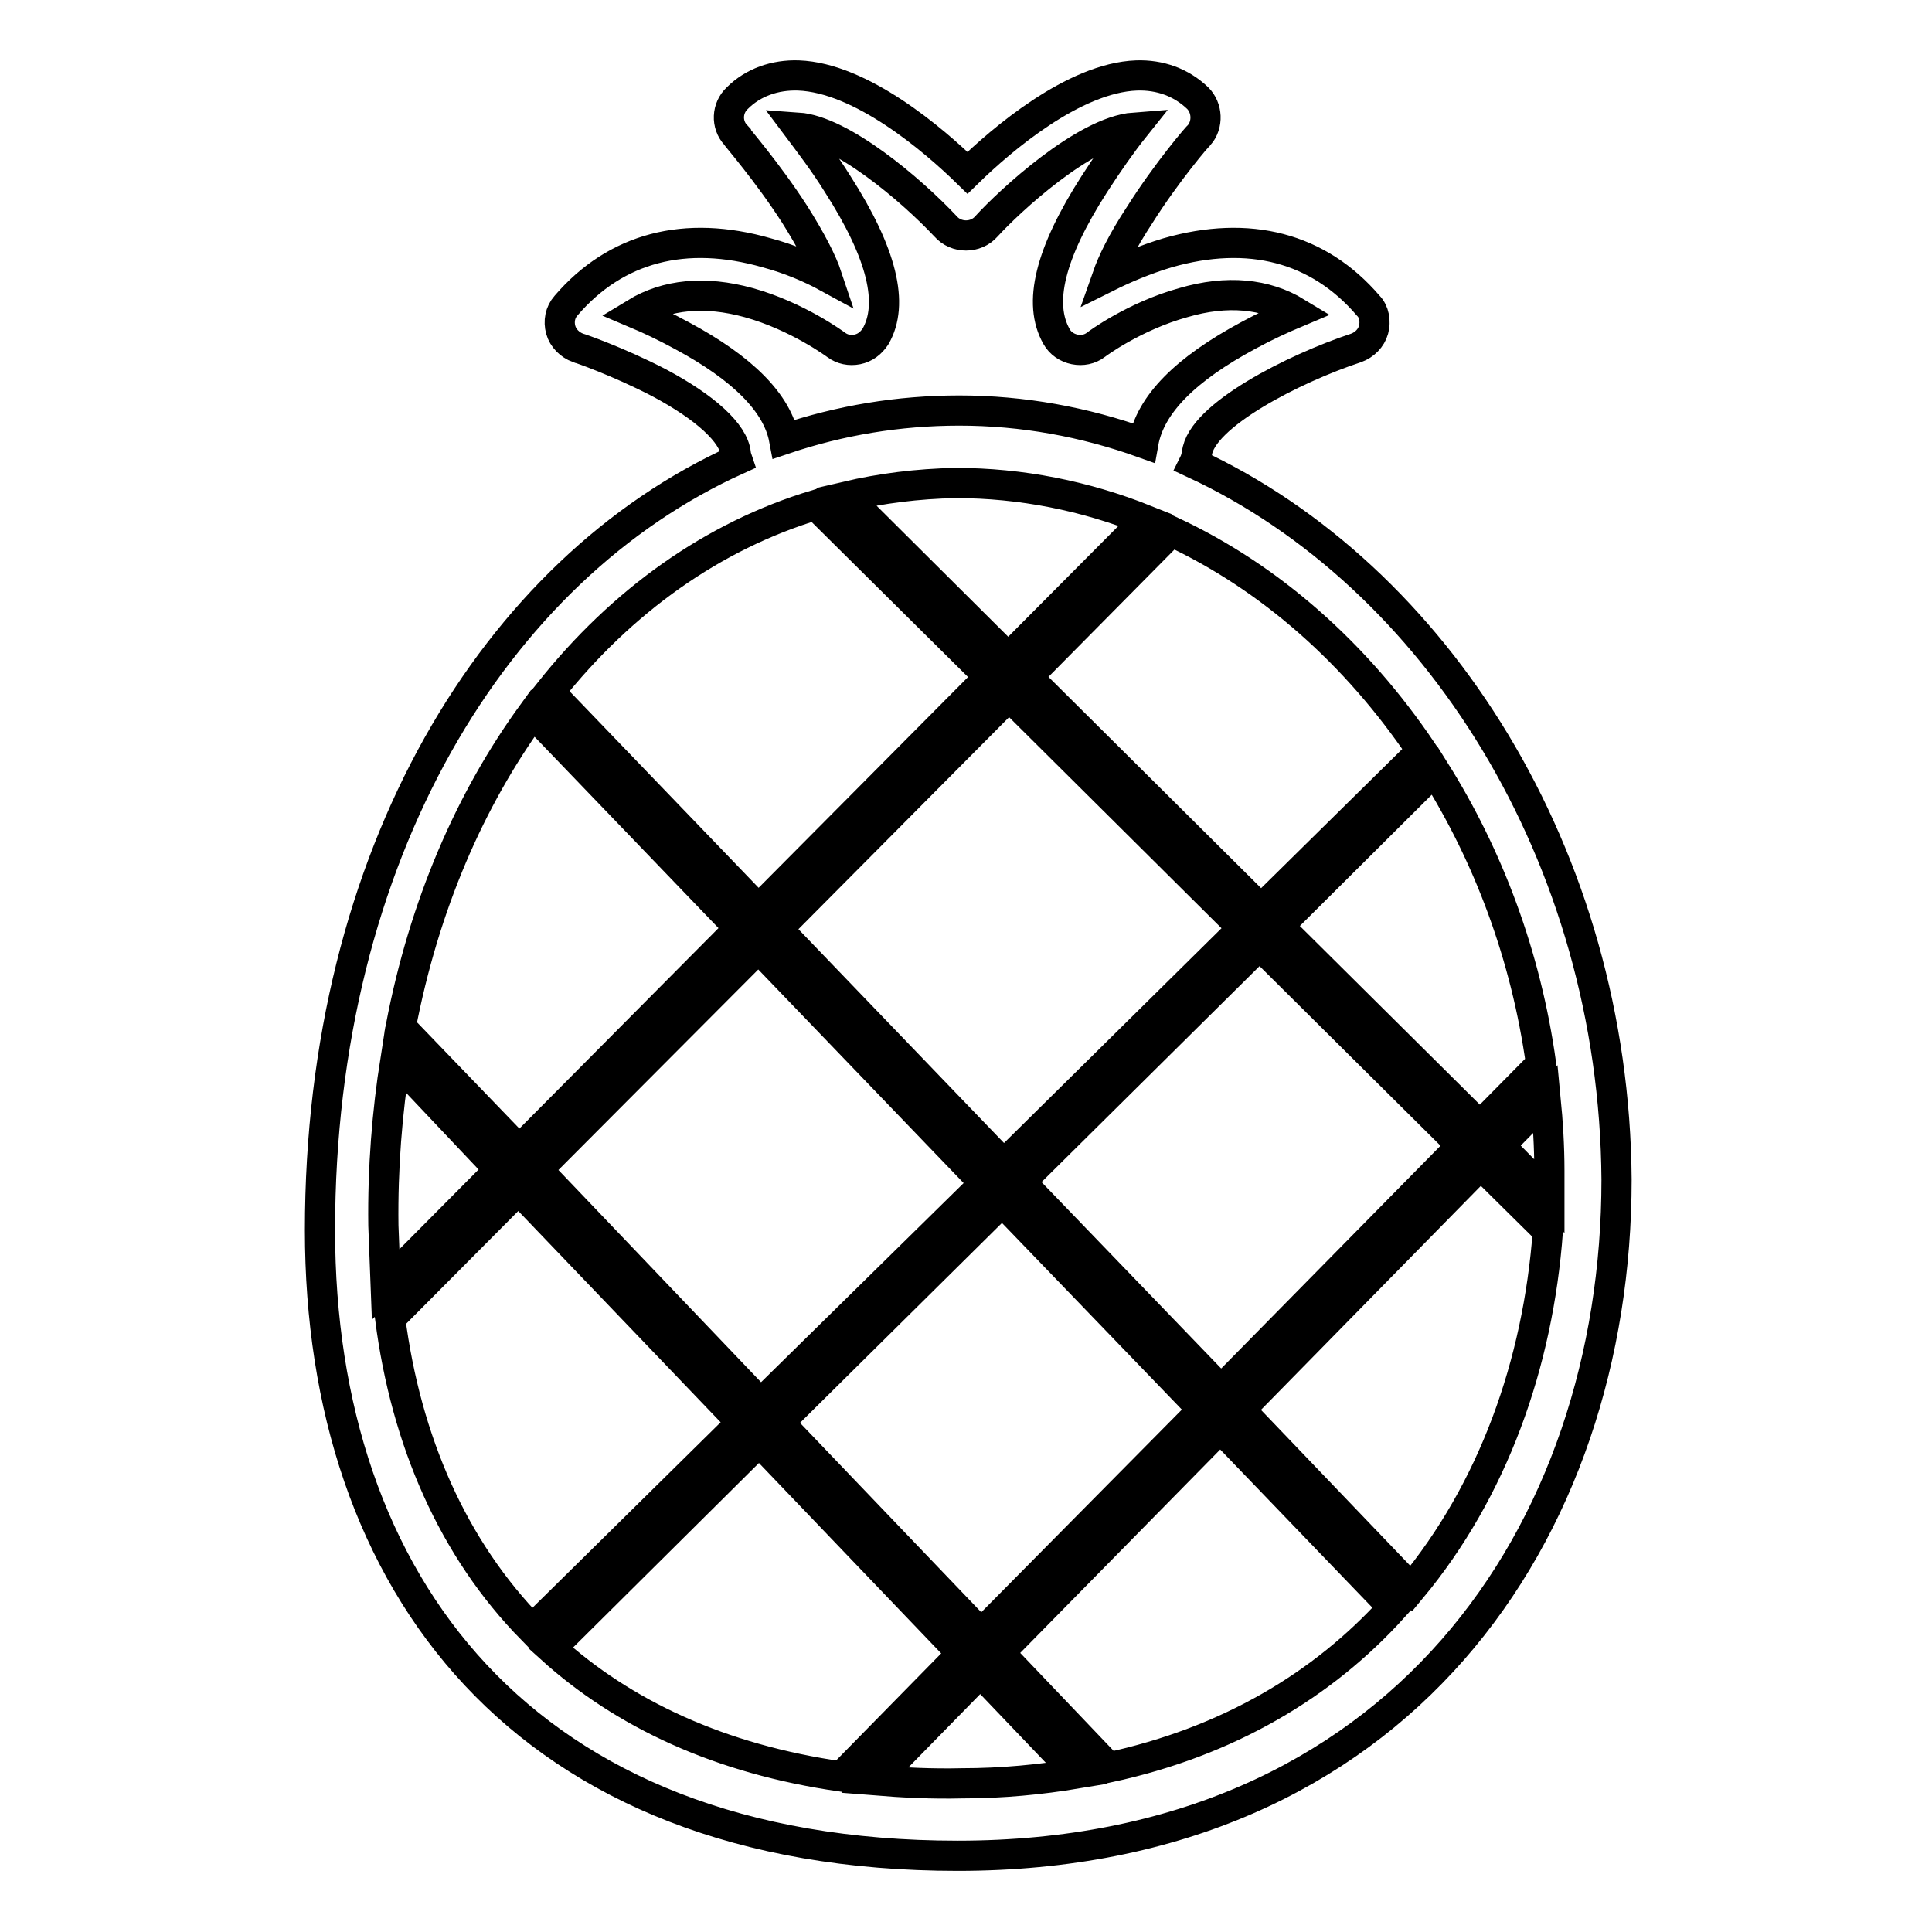
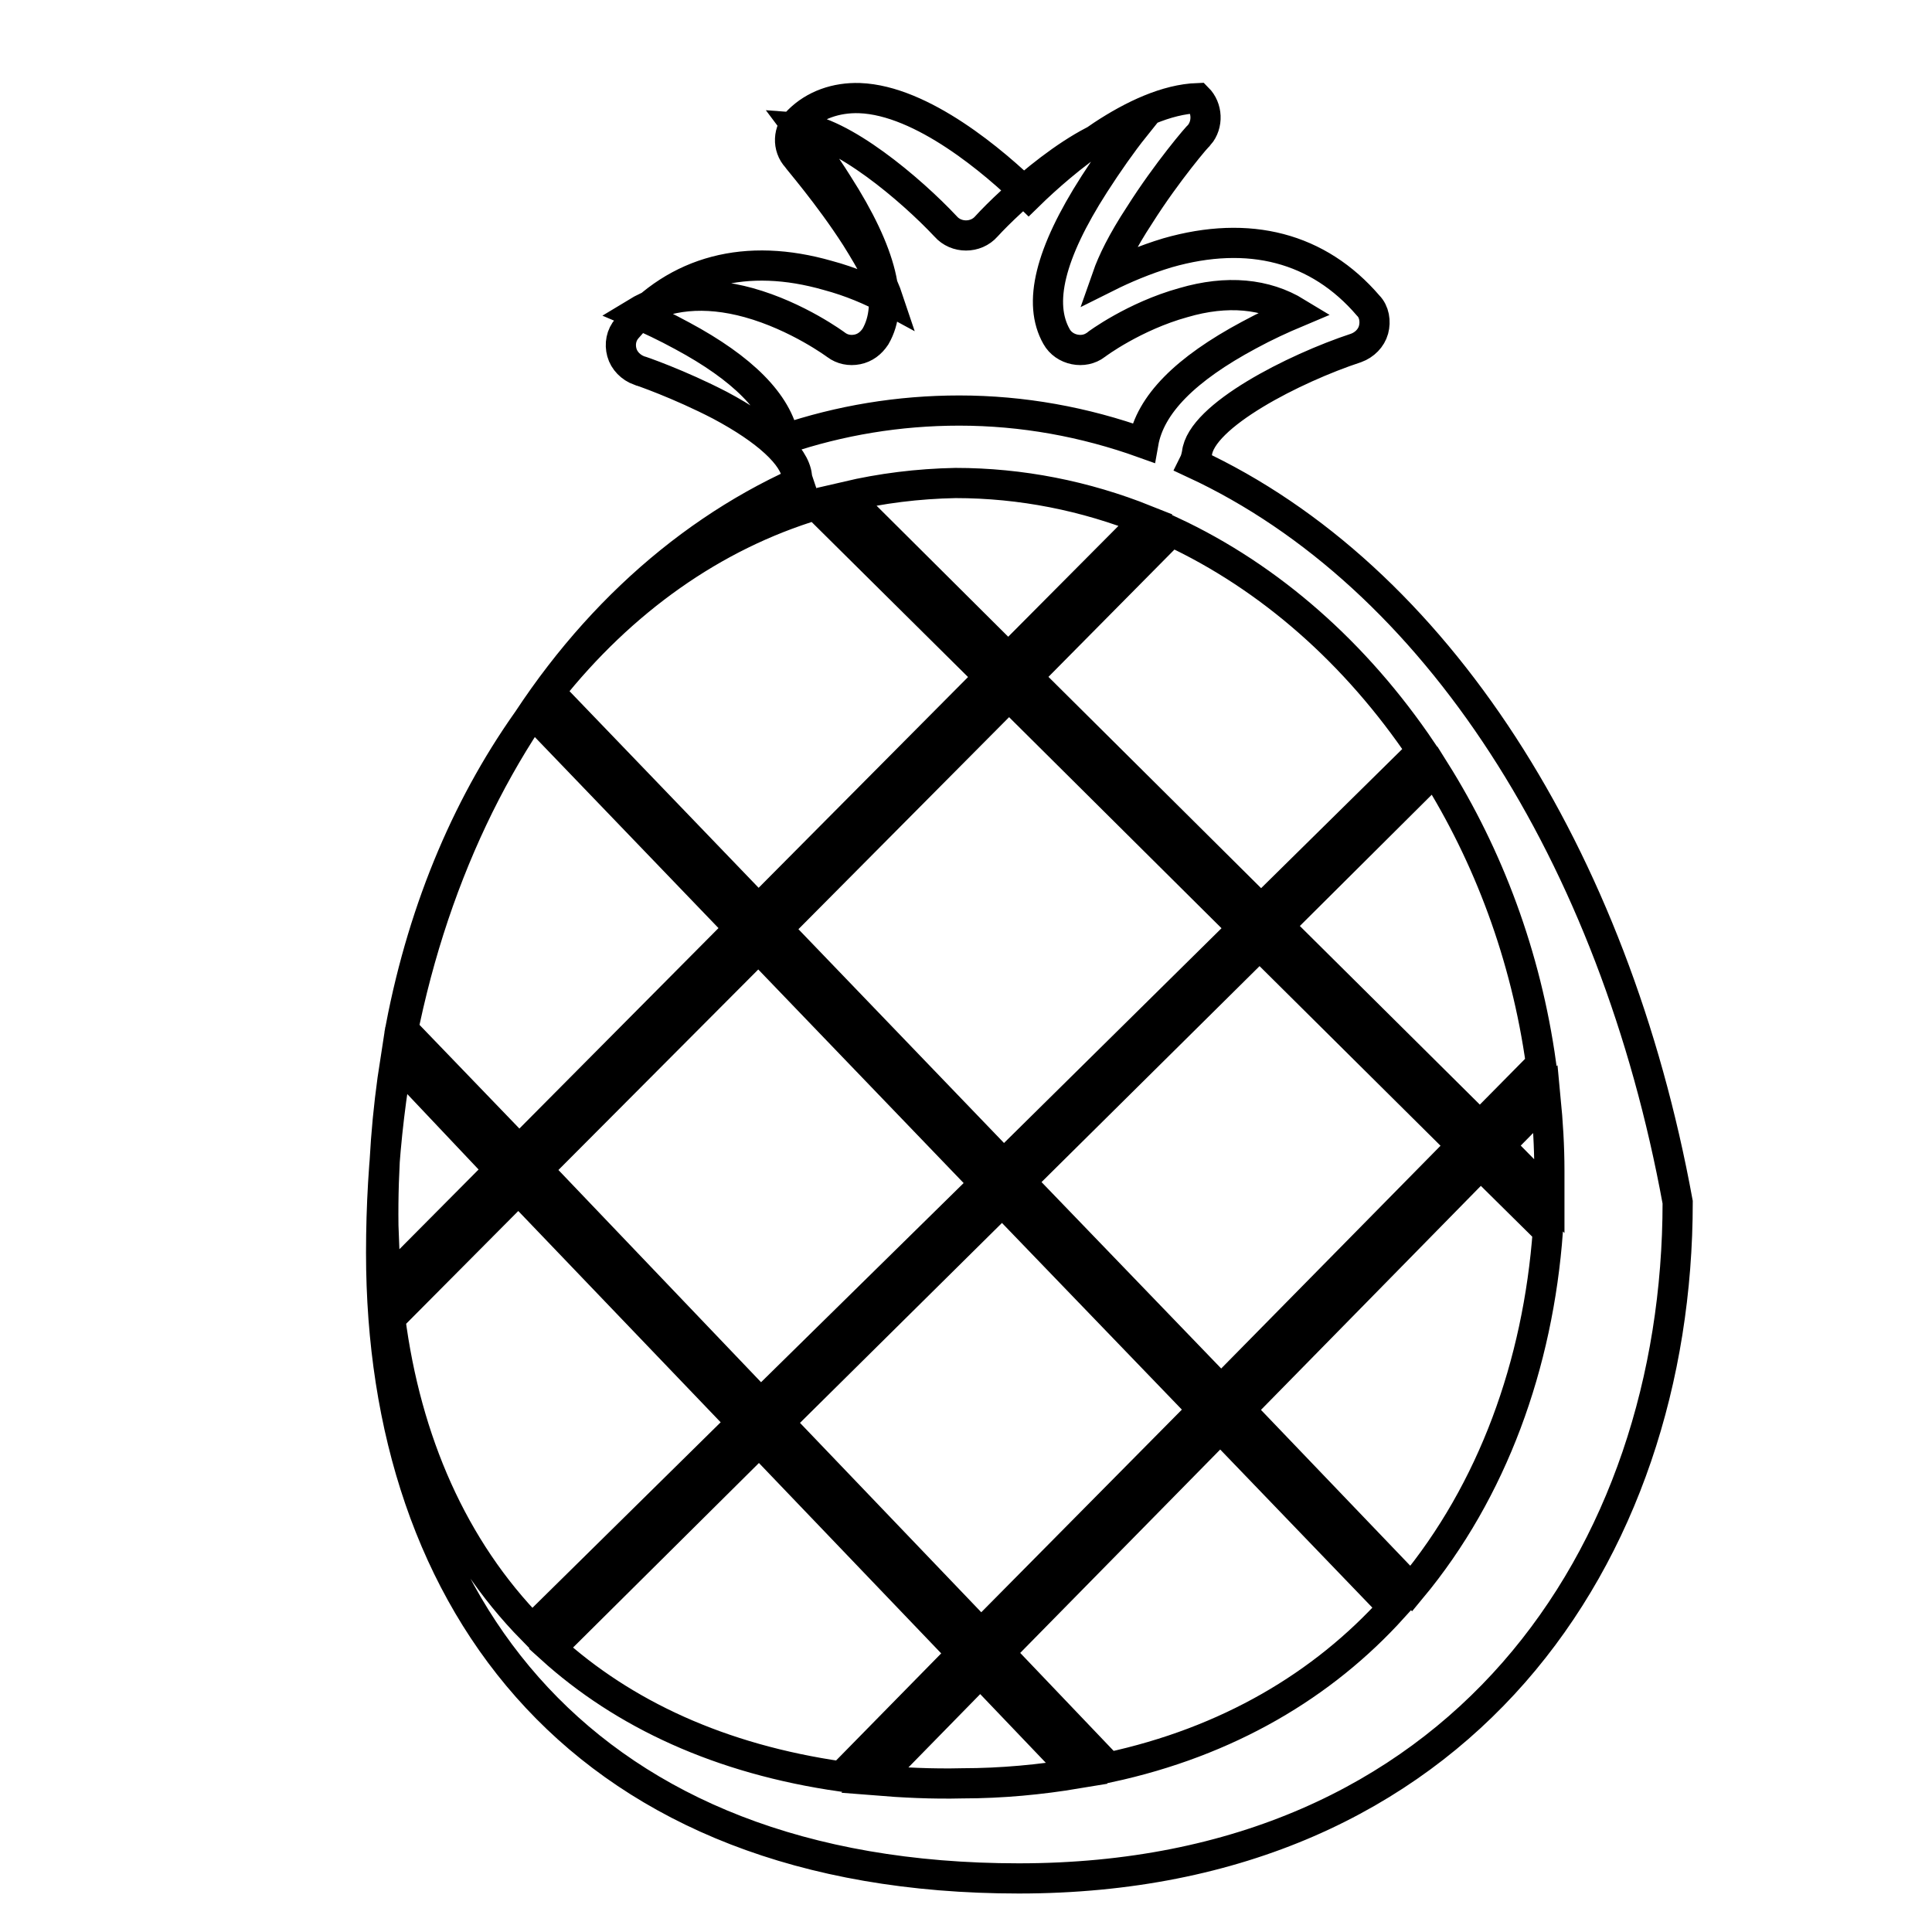
<svg xmlns="http://www.w3.org/2000/svg" version="1.1" x="0px" y="0px" viewBox="0 0 256 256" enable-background="new 0 0 256 256" xml:space="preserve">
  <g>
-     <path stroke-width="4" fill-opacity="0" stroke="#000000" d="M158.2,61.4c0.2-0.4,0.3-0.8,0.4-1.3c0.5-5,12.9-11.3,21.1-14c1.1-0.4,2-1.3,2.3-2.4 c0.3-1.1,0.1-2.4-0.7-3.2c-6.6-7.7-15.8-10.1-26.6-7c-3,0.9-5.8,2.1-8,3.2c0.7-2,2-4.7,4.3-8.2c3.6-5.7,7.8-10.6,7.9-10.6 c1.2-1.4,1.1-3.6-0.2-4.9c-2.2-2.1-5-3.1-8.1-3c-8.3,0.3-17.9,8.5-22.4,12.9c-4.5-4.4-14.1-12.6-22.4-12.9c-3.1-0.1-6,0.9-8.1,3 c-1.4,1.3-1.5,3.5-0.2,4.9c0,0.1,4.2,4.9,7.8,10.5c2.2,3.5,3.6,6.2,4.3,8.3c-2.2-1.2-5-2.4-8-3.2c-10.8-3.1-20-0.7-26.6,7 c-0.8,0.9-1,2.1-0.7,3.2c0.3,1.1,1.2,2,2.3,2.4c0.1,0,5.3,1.8,10.7,4.6c6.2,3.3,9.9,6.7,10.2,9.4c0,0.3,0.1,0.5,0.2,0.8 c-32.1,14.5-55.3,52.3-55.3,102.1c0,46.7,26.9,82.9,84.5,82.9c58.5,0,87.3-42.9,87.3-89.6C213.9,113.4,190.3,76.3,158.2,61.4 L158.2,61.4z M103.2,188.5l29.6-29.3l26.6,27.6L130,216.5L103.2,188.5L103.2,188.5z M127.5,219.1l-16,16.3 c-16.1-2.3-28.9-8.3-38.5-17l27.6-27.4L127.5,219.1L127.5,219.1z M50.8,162.4c-0.1-7.7,0.5-15,1.6-22L66.2,155l-15.1,15.2 C51,167.6,50.9,165,50.8,162.4z M53.1,136.1c3.1-16.2,9.2-30.2,17.5-41.6L98,123l-29.2,29.4L53.1,136.1z M100.5,125.6l30,31.2 L100.8,186l-29.6-31L100.5,125.6z M103,123.1l30.7-30.9l31,30.8l-31.7,31.3L103,123.1L103,123.1z M135.2,156.6l31.7-31.4l26.8,26.6 l-31.9,32.4L135.2,156.6z M169.4,122.7l20.7-20.6c7.1,11.3,12.1,24.5,14.1,38.9l-8.1,8.2L169.4,122.7z M196.2,154.3l8.9,8.8 c-1.3,17.7-7.3,34.4-18.1,47.4l-22.7-23.7L196.2,154.3L196.2,154.3z M198.7,151.8l6.1-6.2c0.3,3.1,0.5,6.3,0.5,9.5 c0,1.1,0,2.2,0,3.4L198.7,151.8L198.7,151.8z M188.4,99.5l-21.3,21l-31-30.8l19.1-19.3C168.3,76.5,179.7,86.6,188.4,99.5z  M151.8,68.9l-18.2,18.3l-21.5-21.4c4.7-1.1,9.5-1.7,14.5-1.8C135.3,64,143.8,65.7,151.8,68.9z M90.4,44.5c-2.2-1.2-4.3-2.2-6.2-3 c4.1-2.5,9.2-3,15-1.4c6.5,1.8,11.6,5.6,11.6,5.6c0.8,0.6,1.8,0.8,2.8,0.6c1-0.2,1.8-0.8,2.4-1.7c2.5-4.3,0.9-11-5-20.2 c-1.8-2.9-3.8-5.5-5.3-7.5c5.8,0.4,15,8.2,19.6,13.1c0.7,0.8,1.7,1.2,2.7,1.2c1,0,2-0.4,2.7-1.2c3-3.3,13-12.6,19.6-13.1 c-1.6,2-3.5,4.7-5.3,7.5c-5.9,9.2-7.5,15.8-5,20.2c0.5,0.9,1.4,1.5,2.4,1.7c1,0.2,2,0,2.8-0.6c0.1-0.1,5.1-3.8,11.6-5.6 c5.8-1.7,10.9-1.2,15,1.3c-1.9,0.8-4.1,1.8-6.3,3c-8.4,4.5-13.1,9.2-14,14.3c-7.8-2.8-16-4.3-24.4-4.3c-8,0-15.8,1.3-23.2,3.8 C103,53.4,98.4,48.8,90.4,44.5z M108.1,66.9l23,22.8l-30.6,30.8L72.8,91.7C82.4,79.6,94.5,71,108.1,66.9L108.1,66.9z M51.7,174.7 l17-17.1l29.6,30.9l-27.8,27.4C60,205.2,53.8,190.9,51.7,174.7z M115.9,235.9l14-14.3l12.8,13.4c-4.8,0.8-9.9,1.3-15.2,1.3 C123.5,236.4,119.6,236.2,115.9,235.9L115.9,235.9z M146.9,234.2l-14.5-15.2l29.3-29.8l22.9,23.8 C175.3,223.3,162.7,230.8,146.9,234.2L146.9,234.2z" />
+     <path stroke-width="4" fill-opacity="0" stroke="#000000" d="M158.2,61.4c0.2-0.4,0.3-0.8,0.4-1.3c0.5-5,12.9-11.3,21.1-14c1.1-0.4,2-1.3,2.3-2.4 c0.3-1.1,0.1-2.4-0.7-3.2c-6.6-7.7-15.8-10.1-26.6-7c-3,0.9-5.8,2.1-8,3.2c0.7-2,2-4.7,4.3-8.2c3.6-5.7,7.8-10.6,7.9-10.6 c1.2-1.4,1.1-3.6-0.2-4.9c-8.3,0.3-17.9,8.5-22.4,12.9c-4.5-4.4-14.1-12.6-22.4-12.9c-3.1-0.1-6,0.9-8.1,3 c-1.4,1.3-1.5,3.5-0.2,4.9c0,0.1,4.2,4.9,7.8,10.5c2.2,3.5,3.6,6.2,4.3,8.3c-2.2-1.2-5-2.4-8-3.2c-10.8-3.1-20-0.7-26.6,7 c-0.8,0.9-1,2.1-0.7,3.2c0.3,1.1,1.2,2,2.3,2.4c0.1,0,5.3,1.8,10.7,4.6c6.2,3.3,9.9,6.7,10.2,9.4c0,0.3,0.1,0.5,0.2,0.8 c-32.1,14.5-55.3,52.3-55.3,102.1c0,46.7,26.9,82.9,84.5,82.9c58.5,0,87.3-42.9,87.3-89.6C213.9,113.4,190.3,76.3,158.2,61.4 L158.2,61.4z M103.2,188.5l29.6-29.3l26.6,27.6L130,216.5L103.2,188.5L103.2,188.5z M127.5,219.1l-16,16.3 c-16.1-2.3-28.9-8.3-38.5-17l27.6-27.4L127.5,219.1L127.5,219.1z M50.8,162.4c-0.1-7.7,0.5-15,1.6-22L66.2,155l-15.1,15.2 C51,167.6,50.9,165,50.8,162.4z M53.1,136.1c3.1-16.2,9.2-30.2,17.5-41.6L98,123l-29.2,29.4L53.1,136.1z M100.5,125.6l30,31.2 L100.8,186l-29.6-31L100.5,125.6z M103,123.1l30.7-30.9l31,30.8l-31.7,31.3L103,123.1L103,123.1z M135.2,156.6l31.7-31.4l26.8,26.6 l-31.9,32.4L135.2,156.6z M169.4,122.7l20.7-20.6c7.1,11.3,12.1,24.5,14.1,38.9l-8.1,8.2L169.4,122.7z M196.2,154.3l8.9,8.8 c-1.3,17.7-7.3,34.4-18.1,47.4l-22.7-23.7L196.2,154.3L196.2,154.3z M198.7,151.8l6.1-6.2c0.3,3.1,0.5,6.3,0.5,9.5 c0,1.1,0,2.2,0,3.4L198.7,151.8L198.7,151.8z M188.4,99.5l-21.3,21l-31-30.8l19.1-19.3C168.3,76.5,179.7,86.6,188.4,99.5z  M151.8,68.9l-18.2,18.3l-21.5-21.4c4.7-1.1,9.5-1.7,14.5-1.8C135.3,64,143.8,65.7,151.8,68.9z M90.4,44.5c-2.2-1.2-4.3-2.2-6.2-3 c4.1-2.5,9.2-3,15-1.4c6.5,1.8,11.6,5.6,11.6,5.6c0.8,0.6,1.8,0.8,2.8,0.6c1-0.2,1.8-0.8,2.4-1.7c2.5-4.3,0.9-11-5-20.2 c-1.8-2.9-3.8-5.5-5.3-7.5c5.8,0.4,15,8.2,19.6,13.1c0.7,0.8,1.7,1.2,2.7,1.2c1,0,2-0.4,2.7-1.2c3-3.3,13-12.6,19.6-13.1 c-1.6,2-3.5,4.7-5.3,7.5c-5.9,9.2-7.5,15.8-5,20.2c0.5,0.9,1.4,1.5,2.4,1.7c1,0.2,2,0,2.8-0.6c0.1-0.1,5.1-3.8,11.6-5.6 c5.8-1.7,10.9-1.2,15,1.3c-1.9,0.8-4.1,1.8-6.3,3c-8.4,4.5-13.1,9.2-14,14.3c-7.8-2.8-16-4.3-24.4-4.3c-8,0-15.8,1.3-23.2,3.8 C103,53.4,98.4,48.8,90.4,44.5z M108.1,66.9l23,22.8l-30.6,30.8L72.8,91.7C82.4,79.6,94.5,71,108.1,66.9L108.1,66.9z M51.7,174.7 l17-17.1l29.6,30.9l-27.8,27.4C60,205.2,53.8,190.9,51.7,174.7z M115.9,235.9l14-14.3l12.8,13.4c-4.8,0.8-9.9,1.3-15.2,1.3 C123.5,236.4,119.6,236.2,115.9,235.9L115.9,235.9z M146.9,234.2l-14.5-15.2l29.3-29.8l22.9,23.8 C175.3,223.3,162.7,230.8,146.9,234.2L146.9,234.2z" />
  </g>
</svg>